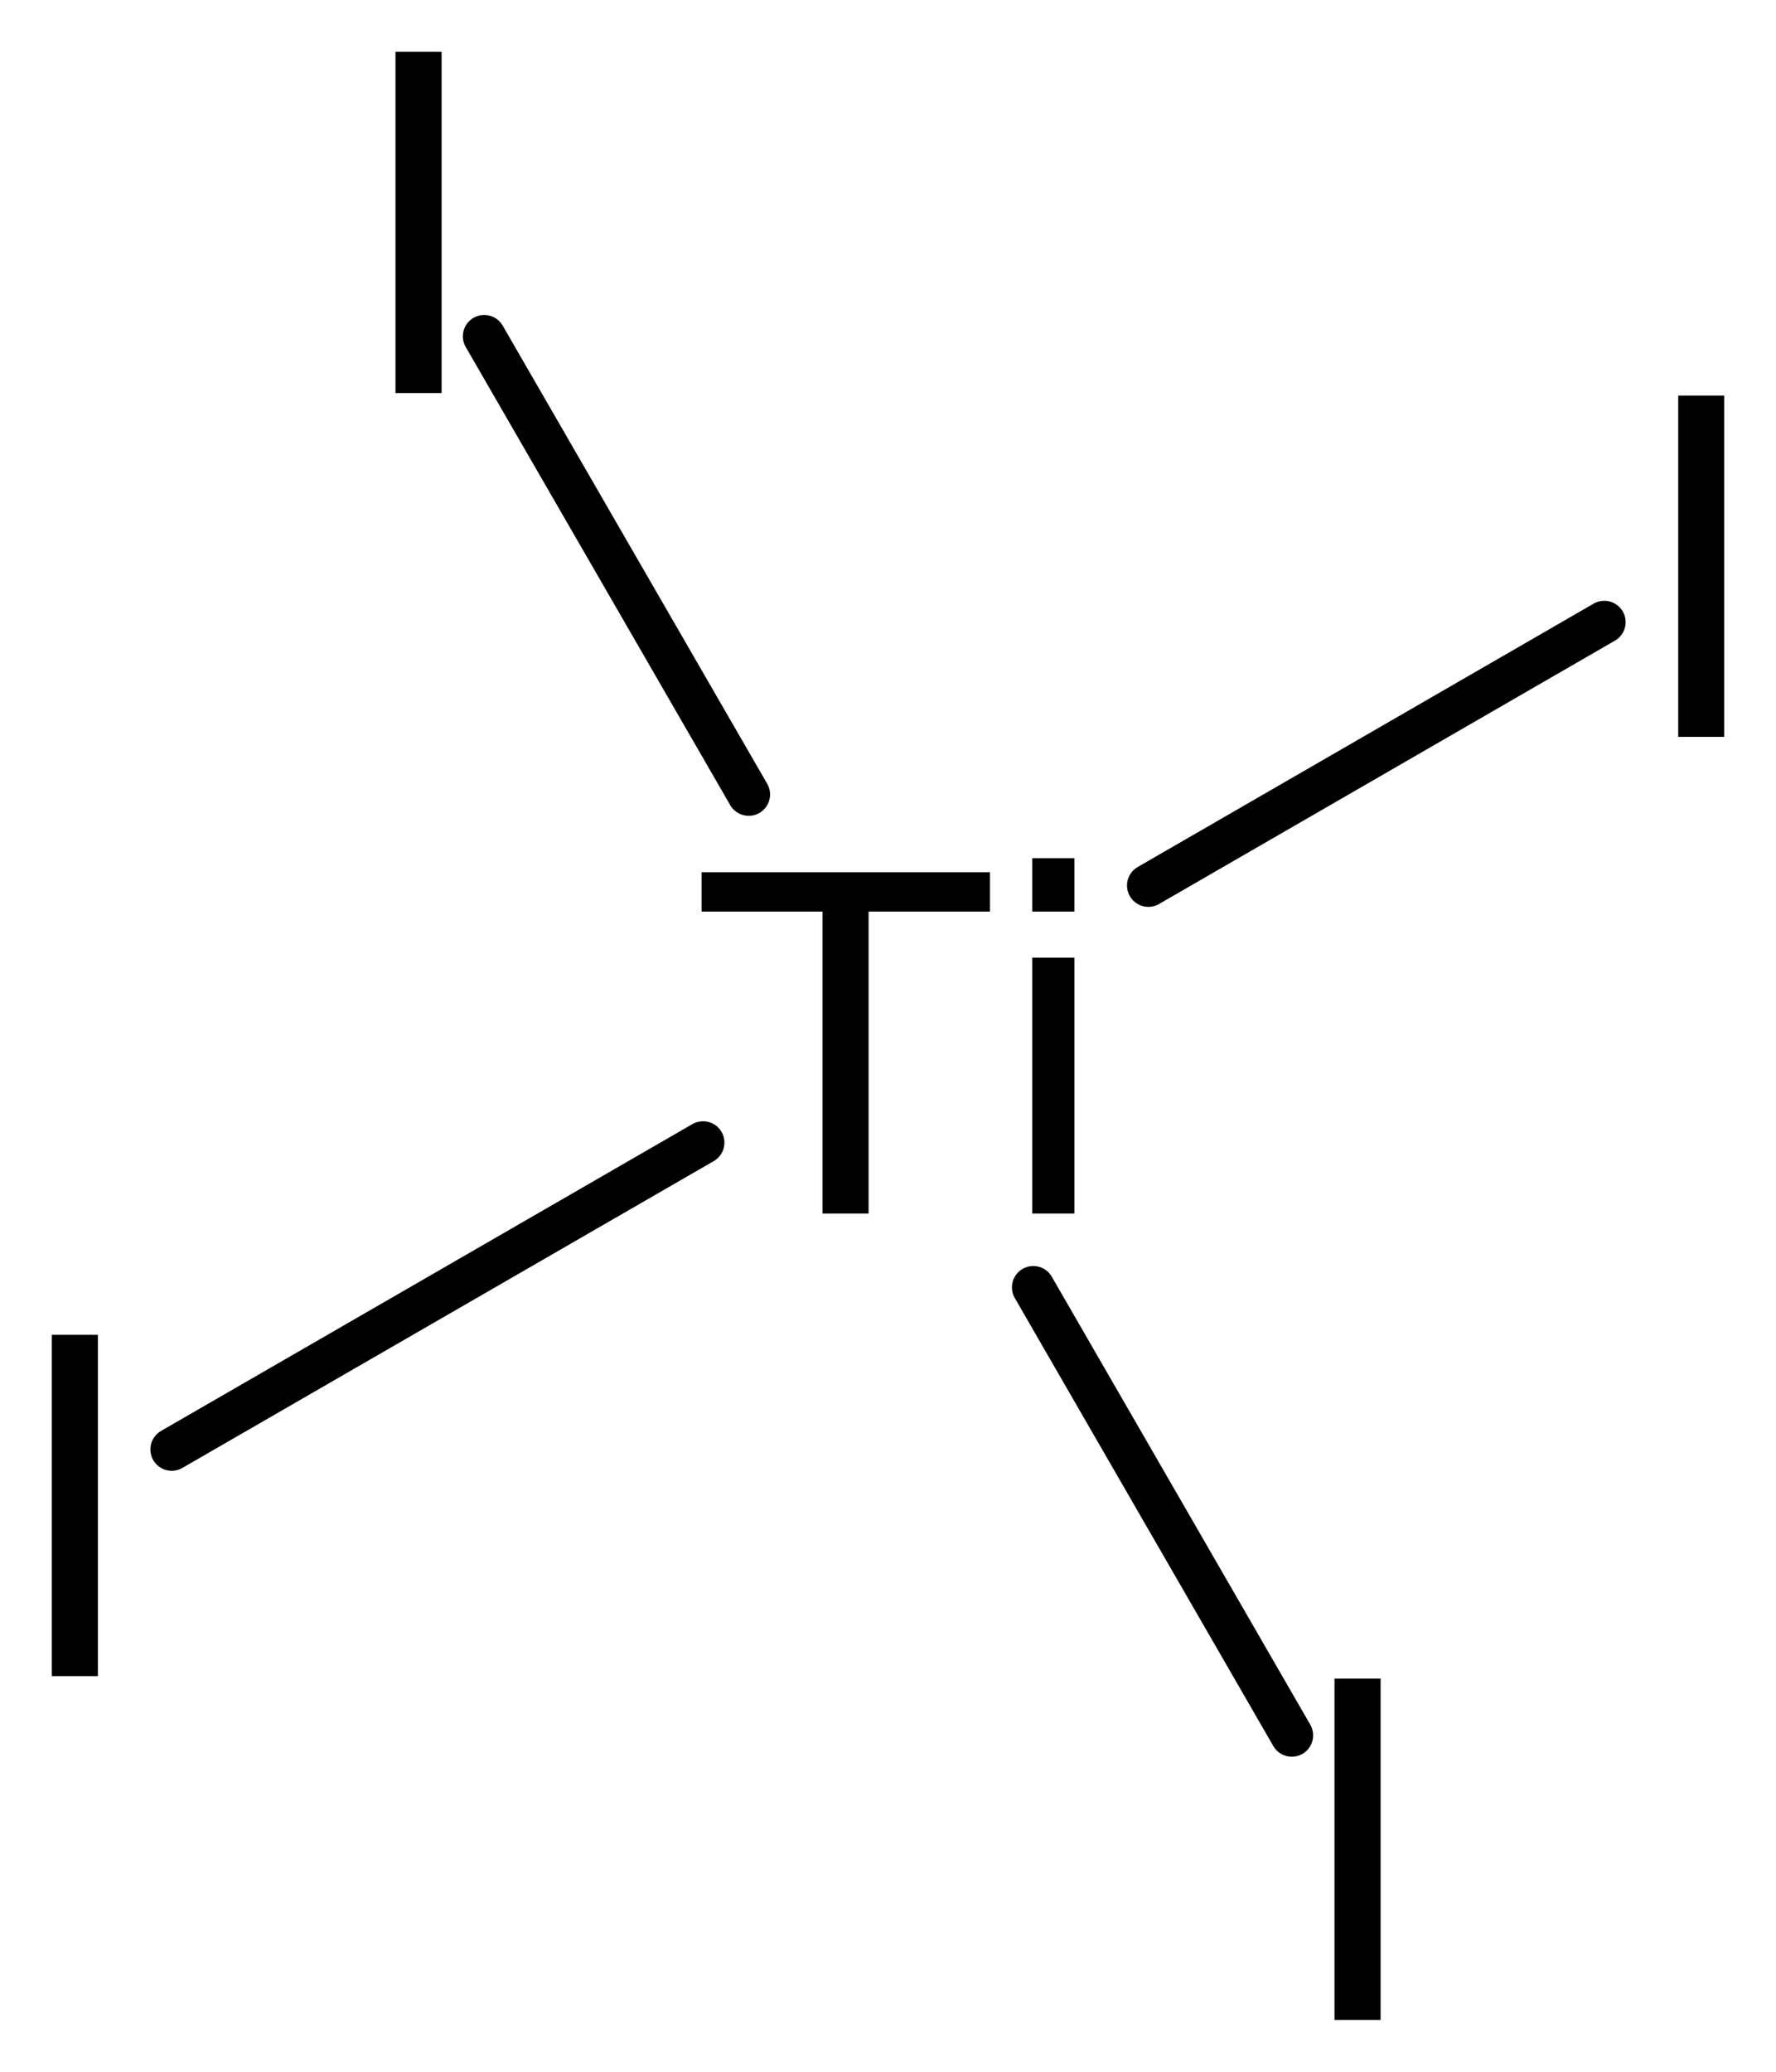
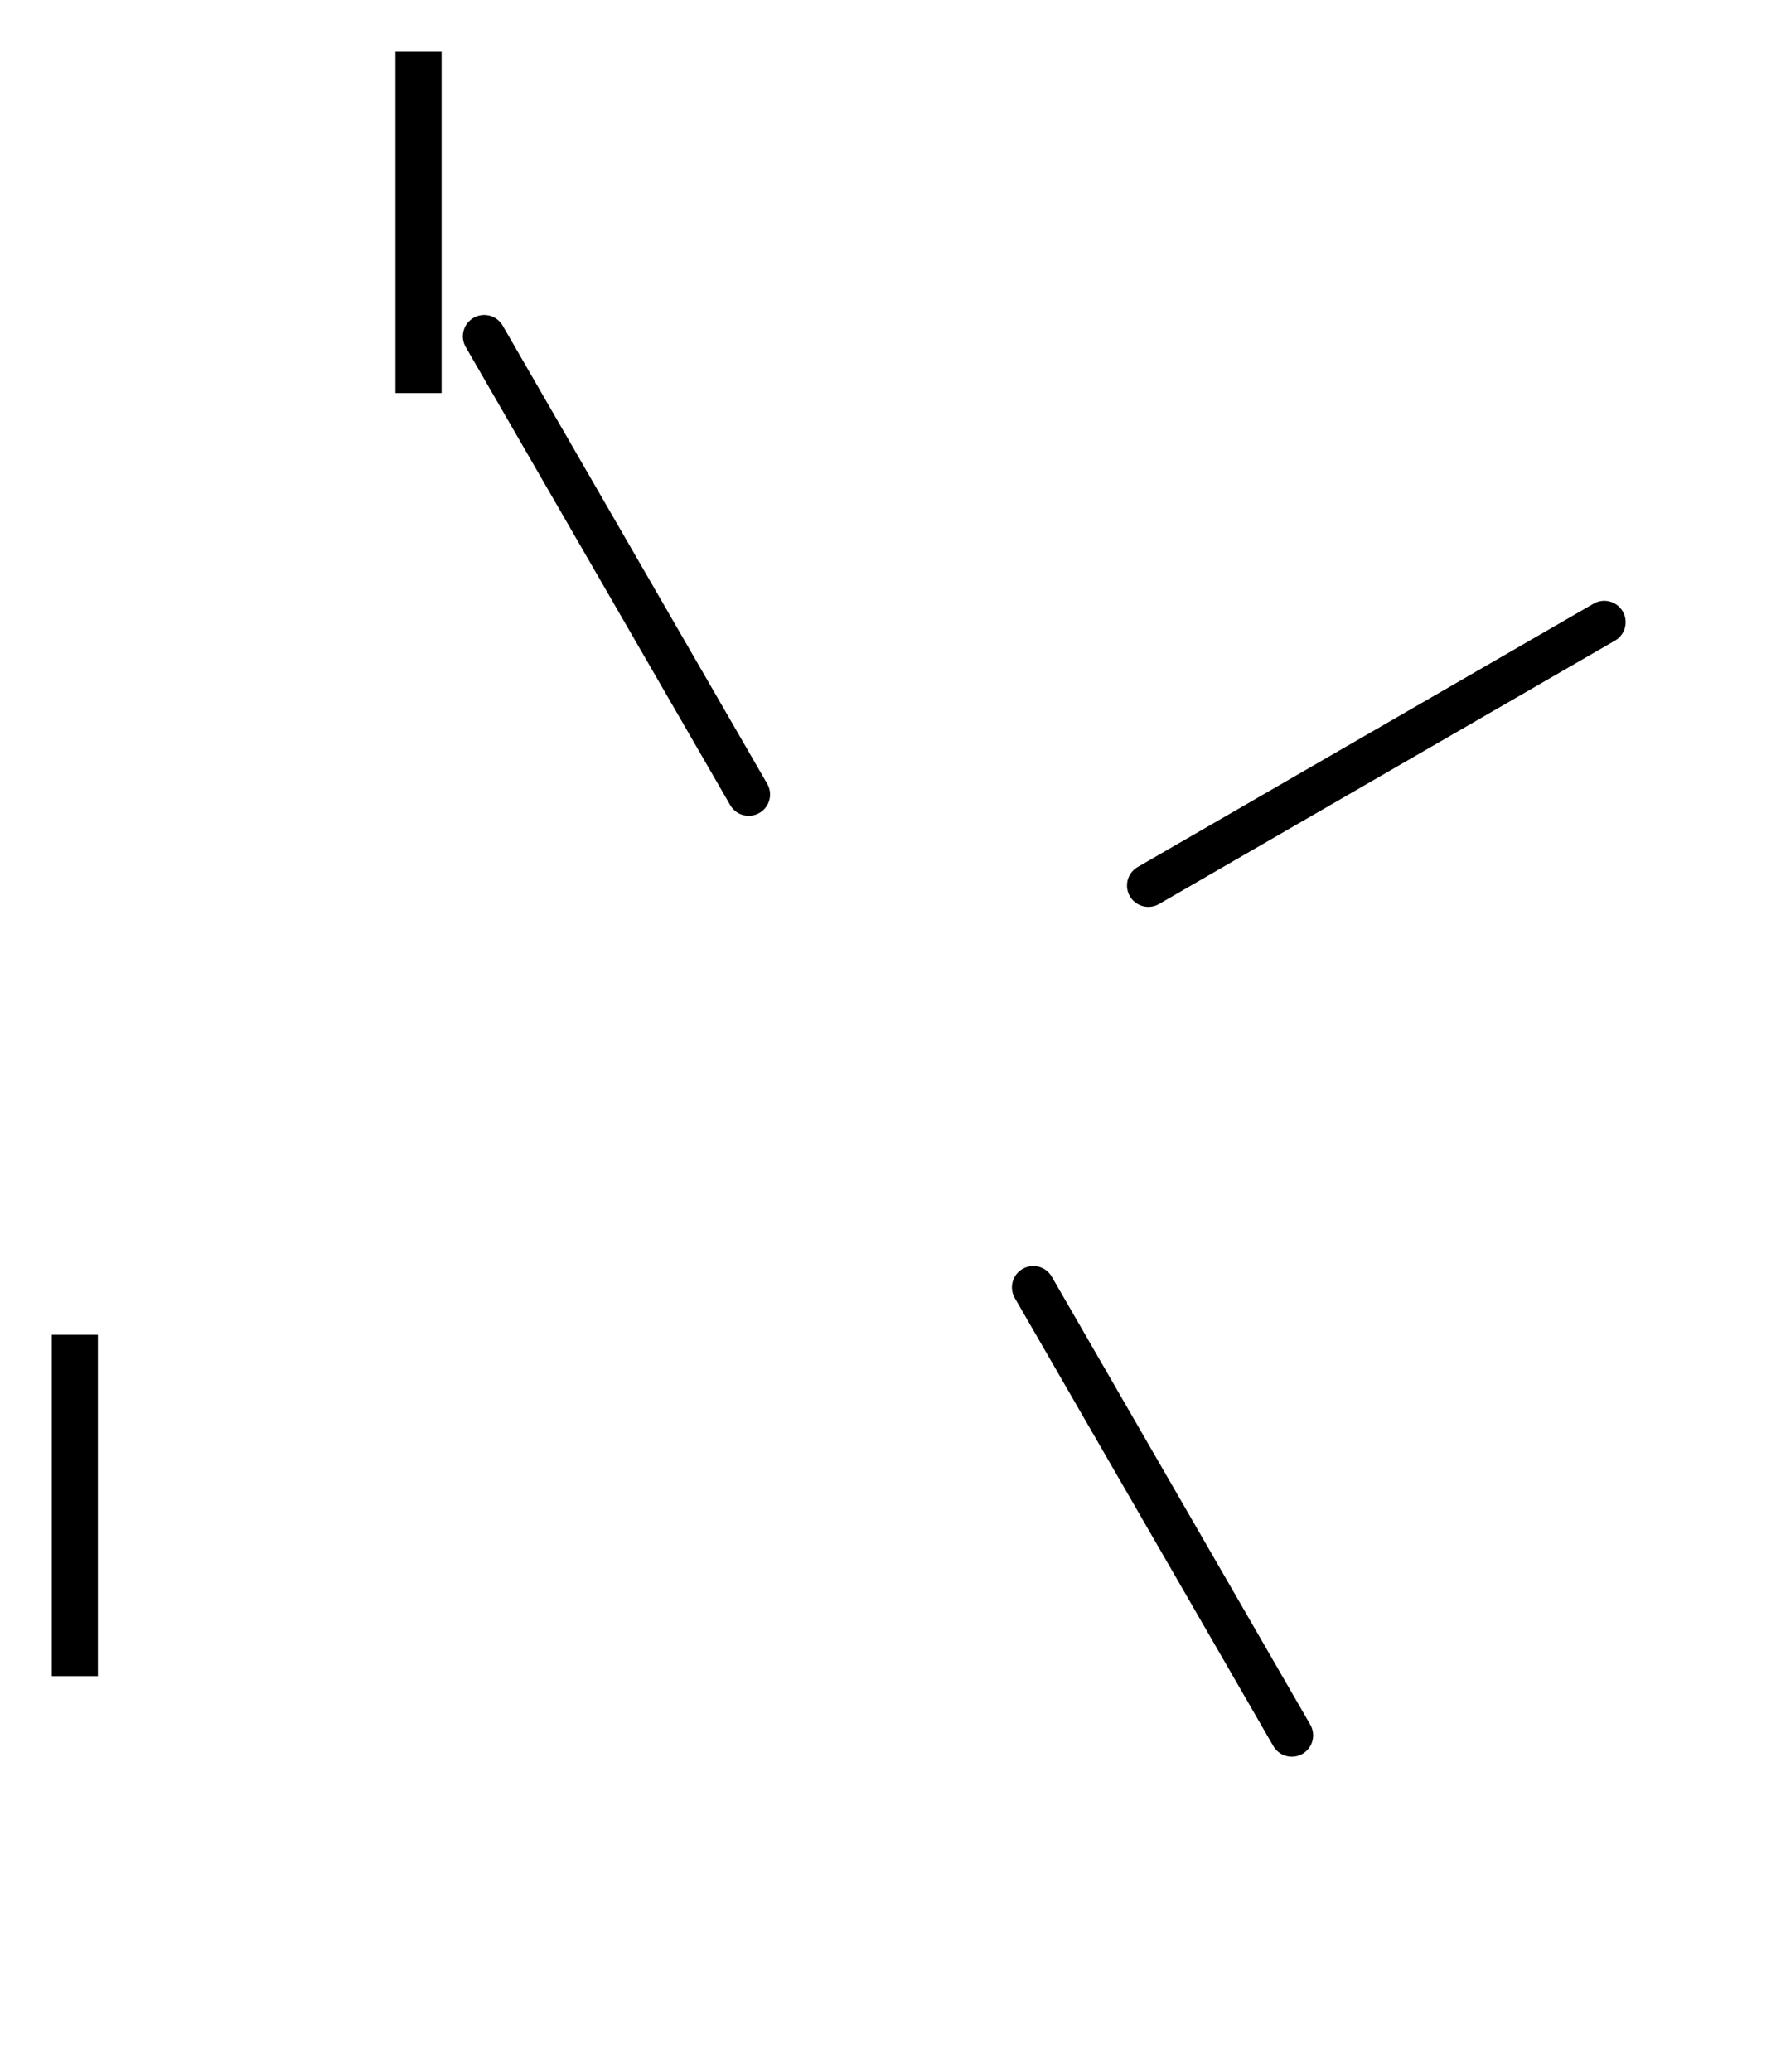
<svg xmlns="http://www.w3.org/2000/svg" version="1.2" width="19.216mm" height="22.41mm" viewBox="0 0 19.216 22.41">
  <desc>Generated by the Chemistry Development Kit (http://github.com/cdk)</desc>
  <g stroke-linecap="round" stroke-linejoin="round" stroke="#000000" stroke-width=".462" fill="#000000">
-     <rect x=".0" y=".0" width="20.0" height="23.0" fill="#FFFFFF" stroke="none" />
    <g id="mol1" class="mol">
-       <line id="mol1bnd1" class="bond" x1="7.607" y1="12.36" x2="1.858" y2="15.679" />
      <line id="mol1bnd2" class="bond" x1="11.18" y1="13.926" x2="13.977" y2="18.772" />
      <line id="mol1bnd3" class="bond" x1="12.425" y1="9.579" x2="17.358" y2="6.73" />
      <line id="mol1bnd4" class="bond" x1="8.101" y1="8.594" x2="5.239" y2="3.638" />
-       <path id="mol1atm1" class="atom" d="M7.591 9.435h3.12v.426h-1.313v3.266h-.499v-3.266h-1.308v-.426zM11.169 10.359h.456v2.768h-.456v-2.768zM11.169 9.283h.456v.578h-.456v-.578z" stroke="none" />
      <path id="mol1atm2" class="atom" d="M.56 14.439h.499v3.692h-.499v-3.692z" stroke="none" />
-       <path id="mol1atm3" class="atom" d="M14.439 18.158h.499v3.692h-.499v-3.692z" stroke="none" />
-       <path id="mol1atm4" class="atom" d="M18.158 4.279h.498v3.692h-.498v-3.692z" stroke="none" />
-       <path id="mol1atm5" class="atom" d="M4.279 .56h.499v3.692h-.499v-3.692z" stroke="none" />
+       <path id="mol1atm5" class="atom" d="M4.279 .56h.499v3.692h-.499v-3.692" stroke="none" />
    </g>
  </g>
</svg>